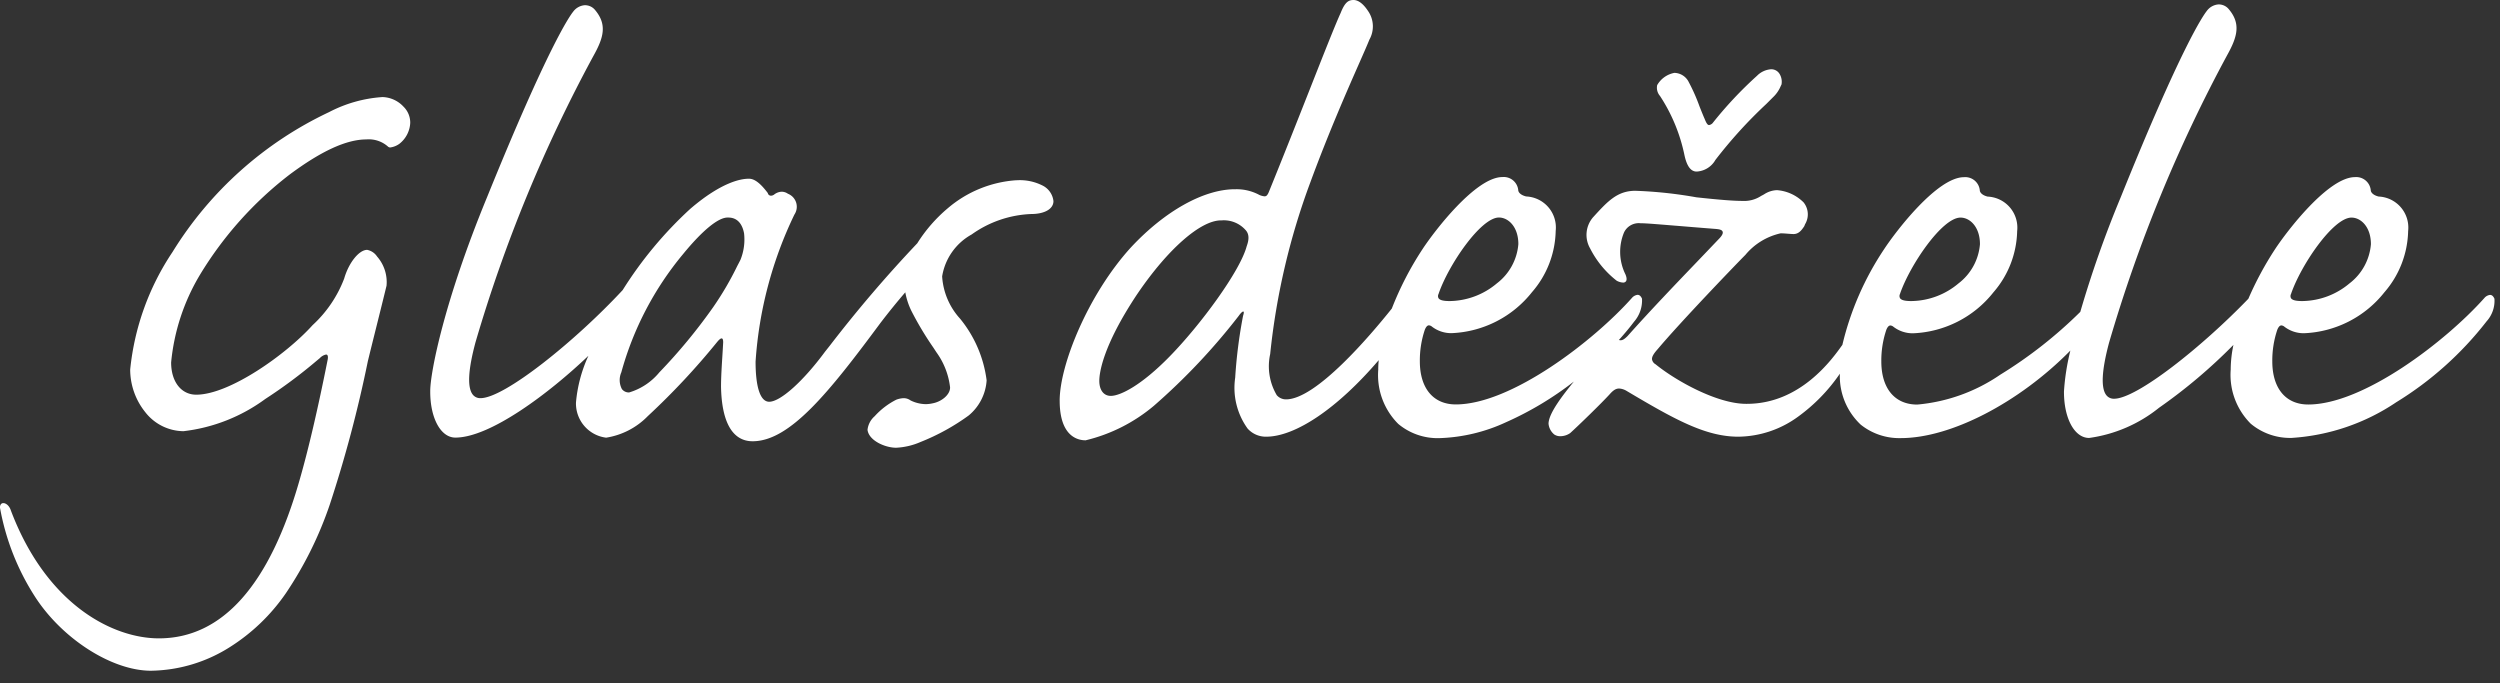
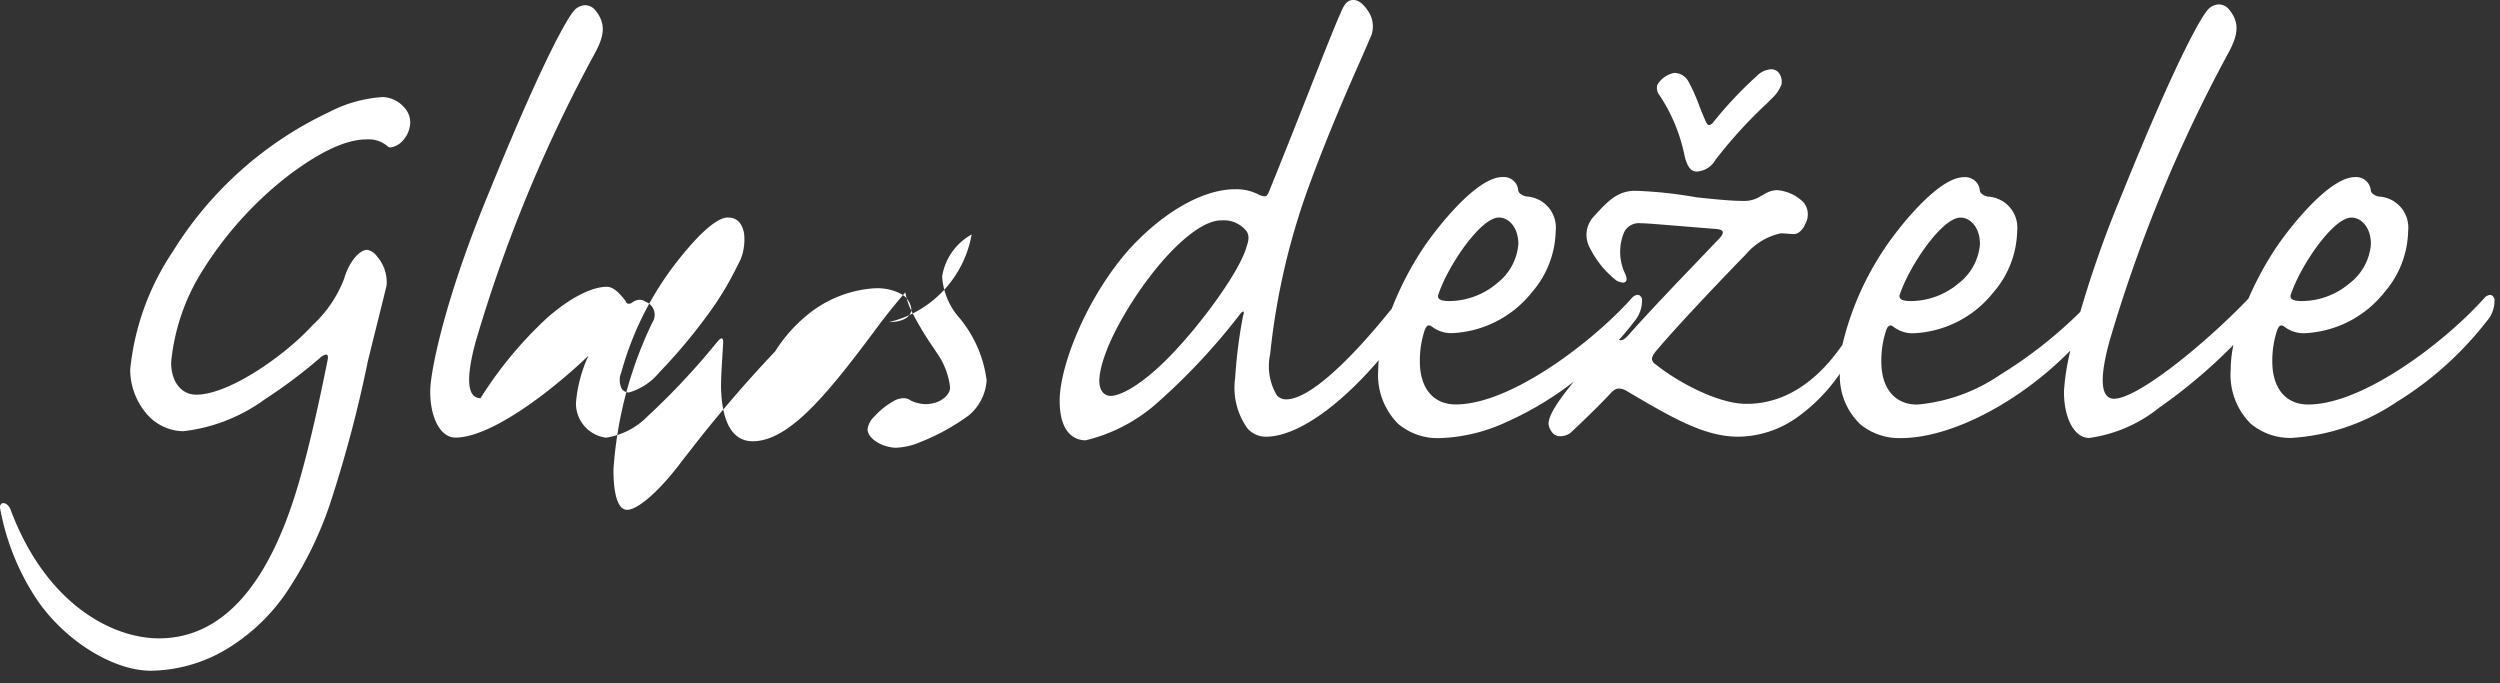
<svg xmlns="http://www.w3.org/2000/svg" width="161" height="44" viewBox="0 0 161 44">
  <rect x="0" y="0" width="161" height="44" fill="#333333" stroke="none" />
  <g id="logo_GD-light_siva" data-name="logo / GD-light_siva" transform="translate(0)">
-     <rect id="logo_GD-white_background" data-name="logo / GD-white background" width="161" height="44" fill="none" />
-     <path id="Glas_dezele_-_logo" data-name="Glas dezele - logo" d="M2.23,38.39A15.653,15.653,0,0,1,.01,32.755a.338.338,0,0,1,.047-.282A.2.2,0,0,1,.215,32.4c.169,0,.392.168.49.488,2.3,6.069,6.57,8.222,9.526,8.222,4.088,0,7.138-3.434,9.065-10.206.561-1.946,1.168-4.54,1.8-7.711.034-.162.028-.272-.017-.327A.107.107,0,0,0,21,22.832a.757.757,0,0,0-.4.228l-.2.167a32.2,32.2,0,0,1-3.314,2.466,11.046,11.046,0,0,1-5.273,2.076,3.163,3.163,0,0,1-2.456-1.223A4.392,4.392,0,0,1,8.384,23.8a16.575,16.575,0,0,1,2.728-7.574,23.727,23.727,0,0,1,10.08-9.006,8.665,8.665,0,0,1,3.422-.968h.046a1.917,1.917,0,0,1,1.322.613,1.438,1.438,0,0,1,.437,1.052,1.818,1.818,0,0,1-.695,1.341,1.3,1.3,0,0,1-.583.238.212.212,0,0,1-.156-.056A1.851,1.851,0,0,0,23.6,8.979c-1.284,0-2.9.74-4.949,2.263a23.437,23.437,0,0,0-5.78,6.465,13.436,13.436,0,0,0-1.85,5.635c0,1.242.65,2.076,1.618,2.076,2.145,0,5.809-2.609,7.493-4.48a7.871,7.871,0,0,0,2.034-3c.292-1.019.956-1.847,1.48-1.847a1,1,0,0,1,.64.431,2.5,2.5,0,0,1,.607,1.877c-.1.409-.32,1.308-.559,2.261-.228.914-.464,1.858-.642,2.589a82.243,82.243,0,0,1-2.45,9.234A23.964,23.964,0,0,1,18.4,38.219a12.421,12.421,0,0,1-3.594,3.452,9.724,9.724,0,0,1-5.086,1.524C7.2,43.194,3.978,41.129,2.23,38.39ZM55.868,27.681a1.36,1.36,0,0,1,.461-.877,4.794,4.794,0,0,1,1.389-1.062,1.515,1.515,0,0,1,.483-.1.758.758,0,0,1,.441.147,2.3,2.3,0,0,0,.962.238,2.119,2.119,0,0,0,.472-.056c.536-.1,1.11-.533,1.11-1.017a4.779,4.779,0,0,0-.878-2.263l-.2-.305a20.582,20.582,0,0,1-1.418-2.372,4.544,4.544,0,0,1-.389-1.189c-.525.61-1.064,1.273-1.6,1.973-3.305,4.461-5.831,7.619-8.233,7.619-1.287,0-1.991-1.213-2.034-3.508,0-.6.043-1.292.085-1.959.02-.318.038-.615.053-.906,0-.169-.033-.251-.1-.251s-.151.069-.268.206a46.283,46.283,0,0,1-4.487,4.8,4.771,4.771,0,0,1-2.682,1.387,2.218,2.218,0,0,1-1.942-2.263,9.075,9.075,0,0,1,.8-3.01c-2.552,2.431-6.328,5.268-8.568,5.268-.938,0-1.618-1.243-1.618-2.956v-.046c0-1.177.894-5.773,3.655-12.469,3.931-9.7,5.314-11.664,5.551-11.959a1.021,1.021,0,0,1,.74-.415A.838.838,0,0,1,38.3.617c.809.946.592,1.785-.092,3a94.222,94.222,0,0,0-7.585,18.424c-.476,1.771-.538,2.9-.183,3.364a.606.606,0,0,0,.508.236c1.539,0,6.1-3.674,9.152-6.96a25.442,25.442,0,0,1,4.353-5.231c2.038-1.75,3.3-1.939,3.747-1.939h.046c.455,0,.9.526,1.2.921a.208.208,0,0,0,.207.171.353.353,0,0,0,.21-.08.833.833,0,0,1,.48-.177.718.718,0,0,1,.4.132.9.9,0,0,1,.416,1.341,25.708,25.708,0,0,0-2.5,9.467c0,1.669.312,2.587.878,2.587.722,0,2.2-1.329,3.6-3.231l.28-.352a84.586,84.586,0,0,1,5.656-6.623,9.681,9.681,0,0,1,1.968-2.259,7.577,7.577,0,0,1,4.4-1.8h.047a3.228,3.228,0,0,1,1.618.324,1.274,1.274,0,0,1,.736,1.021c0,.5-.563.83-1.435.83A7.067,7.067,0,0,0,62.574,15.1a3.772,3.772,0,0,0-1.9,2.7,4.447,4.447,0,0,0,1.156,2.724,7.831,7.831,0,0,1,1.709,3.97,3.2,3.2,0,0,1-1.156,2.263,14.075,14.075,0,0,1-3.1,1.707,4.439,4.439,0,0,1-1.572.37C57.022,28.836,55.955,28.386,55.868,27.681ZM43.991,16.362a20.32,20.32,0,0,0-3.979,7.619,1.241,1.241,0,0,0,.039,1.075.553.553,0,0,0,.468.217,3.993,3.993,0,0,0,1.942-1.292,35.579,35.579,0,0,0,3.468-4.2,20.015,20.015,0,0,0,1.556-2.662c.1-.186.165-.318.2-.385a3.5,3.5,0,0,0,.233-1.707c-.087-.464-.334-1.017-1.018-1.017h-.046C46.252,14.008,45.234,14.844,43.991,16.362Zm24.252,9.445c0-2.332,1.842-6.853,4.582-9.867,2.186-2.35,4.7-3.753,6.711-3.753h.046a3.086,3.086,0,0,1,1.526.37,1.067,1.067,0,0,0,.329.087c.117,0,.187-.069.273-.273.936-2.3,1.843-4.6,2.645-6.631.926-2.349,1.657-4.2,1.983-4.905.278-.7.506-.835.832-.835.211,0,.544.121.927.7a1.738,1.738,0,0,1,.092,1.852c-.128.323-.361.851-.656,1.519-.75,1.7-2,4.547-3.141,7.655A44.794,44.794,0,0,0,81.8,22.8a3.661,3.661,0,0,0,.423,2.649.778.778,0,0,0,.6.27c1.929,0,5.406-4.089,6.81-5.848a20.484,20.484,0,0,1,1.984-3.837c.79-1.2,3.43-4.632,5.139-4.632a.939.939,0,0,1,1.018.834c0,.134.134.323.512.416a2,2,0,0,1,1.9,2.224,6.189,6.189,0,0,1-1.526,3.939,6.958,6.958,0,0,1-5.185,2.64,2.032,2.032,0,0,1-1.251-.415.349.349,0,0,0-.2-.088c-.1,0-.183.088-.262.274a6.2,6.2,0,0,0-.324,2.038c0,1.742.866,2.781,2.316,2.781,3.569,0,8.878-4.092,11.342-6.858a.567.567,0,0,1,.365-.2c.118,0,.214.084.284.249a2.085,2.085,0,0,1-.511,1.482c-.267.356-.586.741-.977,1.177a.375.375,0,0,0,.108.018c.15,0,.278-.1.448-.269,1.453-1.63,3-3.244,4.491-4.8.466-.487.906-.946,1.342-1.405.238-.235.333-.4.293-.515s-.175-.156-.43-.179c-1.053-.082-1.9-.153-2.583-.209h-.008c-1.232-.1-1.91-.159-2.269-.159a1.051,1.051,0,0,0-1.065.6,3.262,3.262,0,0,0,.092,2.686c.085.2.1.359.039.449a.219.219,0,0,1-.2.085.948.948,0,0,1-.4-.119,6.153,6.153,0,0,1-1.713-2.084,1.738,1.738,0,0,1,.183-1.992c.942-1.033,1.563-1.715,2.732-1.715a27.708,27.708,0,0,1,3.933.42c1.5.163,2.386.232,2.964.232a1.988,1.988,0,0,0,1.206-.324c.062-.03.123-.065.187-.1a1.59,1.59,0,0,1,.832-.269,2.716,2.716,0,0,1,1.713.789,1.228,1.228,0,0,1,.094,1.406c-.018.043-.034.084-.048.122-.177.269-.363.51-.694.51-.082,0-.2-.009-.334-.019-.161-.013-.344-.027-.5-.027a4.111,4.111,0,0,0-2.27,1.391c-.586.586-4.2,4.345-5.646,6.069-.268.295-.381.5-.364.66a.45.45,0,0,0,.226.311c1.3,1.059,3.965,2.549,5.834,2.549h.046c3.449,0,5.485-2.859,6.154-3.8a18.9,18.9,0,0,1,2.69-6.164c.789-1.2,3.428-4.632,5.139-4.632a.94.94,0,0,1,1.019.834c0,.134.133.324.507.416a2,2,0,0,1,1.9,2.224,6.207,6.207,0,0,1-1.527,3.939,6.954,6.954,0,0,1-5.184,2.64,2.034,2.034,0,0,1-1.251-.415.346.346,0,0,0-.2-.088c-.1,0-.183.088-.262.274a6.2,6.2,0,0,0-.324,2.038c0,1.742.866,2.781,2.315,2.781a11.189,11.189,0,0,0,5.347-1.925,28.537,28.537,0,0,0,5.152-4.045,70.418,70.418,0,0,1,2.6-7.372C140.5,2.965,141.884,1,142.121.7a1.025,1.025,0,0,1,.74-.415.837.837,0,0,1,.649.278c.812.944.594,1.786-.092,3.01a94.926,94.926,0,0,0-7.592,18.489c-.477,1.78-.538,2.917-.184,3.38a.606.606,0,0,0,.508.236c1.459,0,5.648-3.329,8.645-6.439a21.2,21.2,0,0,1,1.724-3.2c.79-1.2,3.43-4.632,5.139-4.632a.939.939,0,0,1,1.018.834c0,.134.133.324.508.416a2,2,0,0,1,1.9,2.224,6.212,6.212,0,0,1-1.526,3.939,6.958,6.958,0,0,1-5.185,2.64,2.038,2.038,0,0,1-1.251-.415.346.346,0,0,0-.2-.088c-.1,0-.183.088-.262.274a6.2,6.2,0,0,0-.324,2.038c0,1.742.866,2.781,2.315,2.781,3.568,0,8.878-4.092,11.343-6.858a.567.567,0,0,1,.365-.2c.118,0,.214.084.284.249a1.978,1.978,0,0,1-.508,1.455,21.767,21.767,0,0,1-5.82,5.211,13.58,13.58,0,0,1-6.724,2.294,3.953,3.953,0,0,1-2.643-.914,4.44,4.44,0,0,1-1.29-3.486v-.046a7.805,7.805,0,0,1,.175-1.543,34.334,34.334,0,0,1-4.792,4.049,9.168,9.168,0,0,1-4.5,1.943c-.939,0-1.621-1.247-1.621-2.964V25.2a14.816,14.816,0,0,1,.412-2.624c-3.323,3.372-7.712,5.638-10.919,5.638a3.969,3.969,0,0,1-2.583-.867,4.274,4.274,0,0,1-1.342-3.281,11.27,11.27,0,0,1-2.688,2.765,6.631,6.631,0,0,1-3.851,1.292c-2.124,0-4.128-1.126-7.222-2.964a1.033,1.033,0,0,0-.456-.138c-.2,0-.37.1-.609.371-.519.57-2,2.009-2.544,2.5a1.117,1.117,0,0,1-.622.2.688.688,0,0,1-.4-.11,1.016,1.016,0,0,1-.37-.693c0-.687.991-1.922,1.584-2.659l.045-.057a20.947,20.947,0,0,1-4.363,2.617,10.991,10.991,0,0,1-4.3,1.026,3.951,3.951,0,0,1-2.643-.915,4.44,4.44,0,0,1-1.29-3.486v-.046c0-.171.011-.365.031-.575-2.639,3.087-5.351,4.929-7.253,4.929a1.574,1.574,0,0,1-1.191-.523,4.486,4.486,0,0,1-.8-3.275,31.182,31.182,0,0,1,.507-3.985c.047-.141.059-.233.036-.265a.03.03,0,0,0-.026-.013c-.055,0-.162.1-.288.278a40.766,40.766,0,0,1-5.463,5.791,10.689,10.689,0,0,1-4.4,2.225C69.41,28.356,68.244,28.108,68.244,25.807Zm5.005-6.884c-2.276,3.414-2.453,5.153-2.453,5.6,0,.6.284.972.74.972.607,0,1.965-.668,3.8-2.549,1.994-2.039,4.535-5.5,4.952-7.09.178-.481.149-.819-.092-1.063a1.868,1.868,0,0,0-1.526-.6h-.046C77.305,14.2,75.2,16.051,73.249,18.923Zm74.3,0a.286.286,0,0,0-.006.282c.081.123.31.183.7.183h.046a4.8,4.8,0,0,0,3.017-1.136,3.534,3.534,0,0,0,1.382-2.525c0-1.113-.644-1.714-1.251-1.714C150.259,14.009,148.18,17.069,147.546,18.919Zm-25.184,0a.287.287,0,0,0,0,.282c.082.123.31.183.7.183h.046a4.792,4.792,0,0,0,3.016-1.136,3.532,3.532,0,0,0,1.383-2.525c0-1.113-.644-1.714-1.251-1.714C125.076,14.009,123,17.069,122.362,18.919Zm-29.716,0a.286.286,0,0,0-.006.282c.081.123.31.183.7.183h.046A4.8,4.8,0,0,0,96.4,18.247a3.534,3.534,0,0,0,1.382-2.525c0-1.113-.644-1.714-1.251-1.714C95.358,14.009,93.279,17.069,92.646,18.919Zm16.615-7.874c-.376,0-.633-.349-.786-1.067a10.974,10.974,0,0,0-1.572-3.8.814.814,0,0,1-.183-.7,1.623,1.623,0,0,1,1.11-.789,1.056,1.056,0,0,1,.927.6,11.72,11.72,0,0,1,.688,1.555c.129.324.251.629.331.806.114.288.191.4.287.4a.411.411,0,0,0,.22-.117,25.264,25.264,0,0,1,2.869-3.059,1.4,1.4,0,0,1,.9-.417.618.618,0,0,1,.538.28.971.971,0,0,1,.137.7c-.015.03-.031.064-.049.1a2.085,2.085,0,0,1-.508.732l-.429.429,0,0a29.665,29.665,0,0,0-3.272,3.6,1.479,1.479,0,0,1-1.156.743Z" transform="translate(0 0)" fill="#fff" />
+     <path id="Glas_dezele_-_logo" data-name="Glas dezele - logo" d="M2.23,38.39A15.653,15.653,0,0,1,.01,32.755a.338.338,0,0,1,.047-.282A.2.2,0,0,1,.215,32.4c.169,0,.392.168.49.488,2.3,6.069,6.57,8.222,9.526,8.222,4.088,0,7.138-3.434,9.065-10.206.561-1.946,1.168-4.54,1.8-7.711.034-.162.028-.272-.017-.327A.107.107,0,0,0,21,22.832a.757.757,0,0,0-.4.228l-.2.167a32.2,32.2,0,0,1-3.314,2.466,11.046,11.046,0,0,1-5.273,2.076,3.163,3.163,0,0,1-2.456-1.223A4.392,4.392,0,0,1,8.384,23.8a16.575,16.575,0,0,1,2.728-7.574,23.727,23.727,0,0,1,10.08-9.006,8.665,8.665,0,0,1,3.422-.968h.046a1.917,1.917,0,0,1,1.322.613,1.438,1.438,0,0,1,.437,1.052,1.818,1.818,0,0,1-.695,1.341,1.3,1.3,0,0,1-.583.238.212.212,0,0,1-.156-.056A1.851,1.851,0,0,0,23.6,8.979c-1.284,0-2.9.74-4.949,2.263a23.437,23.437,0,0,0-5.78,6.465,13.436,13.436,0,0,0-1.85,5.635c0,1.242.65,2.076,1.618,2.076,2.145,0,5.809-2.609,7.493-4.48a7.871,7.871,0,0,0,2.034-3c.292-1.019.956-1.847,1.48-1.847a1,1,0,0,1,.64.431,2.5,2.5,0,0,1,.607,1.877c-.1.409-.32,1.308-.559,2.261-.228.914-.464,1.858-.642,2.589a82.243,82.243,0,0,1-2.45,9.234A23.964,23.964,0,0,1,18.4,38.219a12.421,12.421,0,0,1-3.594,3.452,9.724,9.724,0,0,1-5.086,1.524C7.2,43.194,3.978,41.129,2.23,38.39ZM55.868,27.681a1.36,1.36,0,0,1,.461-.877,4.794,4.794,0,0,1,1.389-1.062,1.515,1.515,0,0,1,.483-.1.758.758,0,0,1,.441.147,2.3,2.3,0,0,0,.962.238,2.119,2.119,0,0,0,.472-.056c.536-.1,1.11-.533,1.11-1.017a4.779,4.779,0,0,0-.878-2.263l-.2-.305a20.582,20.582,0,0,1-1.418-2.372,4.544,4.544,0,0,1-.389-1.189c-.525.61-1.064,1.273-1.6,1.973-3.305,4.461-5.831,7.619-8.233,7.619-1.287,0-1.991-1.213-2.034-3.508,0-.6.043-1.292.085-1.959.02-.318.038-.615.053-.906,0-.169-.033-.251-.1-.251s-.151.069-.268.206a46.283,46.283,0,0,1-4.487,4.8,4.771,4.771,0,0,1-2.682,1.387,2.218,2.218,0,0,1-1.942-2.263,9.075,9.075,0,0,1,.8-3.01c-2.552,2.431-6.328,5.268-8.568,5.268-.938,0-1.618-1.243-1.618-2.956v-.046c0-1.177.894-5.773,3.655-12.469,3.931-9.7,5.314-11.664,5.551-11.959a1.021,1.021,0,0,1,.74-.415A.838.838,0,0,1,38.3.617c.809.946.592,1.785-.092,3a94.222,94.222,0,0,0-7.585,18.424c-.476,1.771-.538,2.9-.183,3.364a.606.606,0,0,0,.508.236a25.442,25.442,0,0,1,4.353-5.231c2.038-1.75,3.3-1.939,3.747-1.939h.046c.455,0,.9.526,1.2.921a.208.208,0,0,0,.207.171.353.353,0,0,0,.21-.08.833.833,0,0,1,.48-.177.718.718,0,0,1,.4.132.9.9,0,0,1,.416,1.341,25.708,25.708,0,0,0-2.5,9.467c0,1.669.312,2.587.878,2.587.722,0,2.2-1.329,3.6-3.231l.28-.352a84.586,84.586,0,0,1,5.656-6.623,9.681,9.681,0,0,1,1.968-2.259,7.577,7.577,0,0,1,4.4-1.8h.047a3.228,3.228,0,0,1,1.618.324,1.274,1.274,0,0,1,.736,1.021c0,.5-.563.83-1.435.83A7.067,7.067,0,0,0,62.574,15.1a3.772,3.772,0,0,0-1.9,2.7,4.447,4.447,0,0,0,1.156,2.724,7.831,7.831,0,0,1,1.709,3.97,3.2,3.2,0,0,1-1.156,2.263,14.075,14.075,0,0,1-3.1,1.707,4.439,4.439,0,0,1-1.572.37C57.022,28.836,55.955,28.386,55.868,27.681ZM43.991,16.362a20.32,20.32,0,0,0-3.979,7.619,1.241,1.241,0,0,0,.039,1.075.553.553,0,0,0,.468.217,3.993,3.993,0,0,0,1.942-1.292,35.579,35.579,0,0,0,3.468-4.2,20.015,20.015,0,0,0,1.556-2.662c.1-.186.165-.318.2-.385a3.5,3.5,0,0,0,.233-1.707c-.087-.464-.334-1.017-1.018-1.017h-.046C46.252,14.008,45.234,14.844,43.991,16.362Zm24.252,9.445c0-2.332,1.842-6.853,4.582-9.867,2.186-2.35,4.7-3.753,6.711-3.753h.046a3.086,3.086,0,0,1,1.526.37,1.067,1.067,0,0,0,.329.087c.117,0,.187-.069.273-.273.936-2.3,1.843-4.6,2.645-6.631.926-2.349,1.657-4.2,1.983-4.905.278-.7.506-.835.832-.835.211,0,.544.121.927.7a1.738,1.738,0,0,1,.092,1.852c-.128.323-.361.851-.656,1.519-.75,1.7-2,4.547-3.141,7.655A44.794,44.794,0,0,0,81.8,22.8a3.661,3.661,0,0,0,.423,2.649.778.778,0,0,0,.6.27c1.929,0,5.406-4.089,6.81-5.848a20.484,20.484,0,0,1,1.984-3.837c.79-1.2,3.43-4.632,5.139-4.632a.939.939,0,0,1,1.018.834c0,.134.134.323.512.416a2,2,0,0,1,1.9,2.224,6.189,6.189,0,0,1-1.526,3.939,6.958,6.958,0,0,1-5.185,2.64,2.032,2.032,0,0,1-1.251-.415.349.349,0,0,0-.2-.088c-.1,0-.183.088-.262.274a6.2,6.2,0,0,0-.324,2.038c0,1.742.866,2.781,2.316,2.781,3.569,0,8.878-4.092,11.342-6.858a.567.567,0,0,1,.365-.2c.118,0,.214.084.284.249a2.085,2.085,0,0,1-.511,1.482c-.267.356-.586.741-.977,1.177a.375.375,0,0,0,.108.018c.15,0,.278-.1.448-.269,1.453-1.63,3-3.244,4.491-4.8.466-.487.906-.946,1.342-1.405.238-.235.333-.4.293-.515s-.175-.156-.43-.179c-1.053-.082-1.9-.153-2.583-.209h-.008c-1.232-.1-1.91-.159-2.269-.159a1.051,1.051,0,0,0-1.065.6,3.262,3.262,0,0,0,.092,2.686c.085.2.1.359.039.449a.219.219,0,0,1-.2.085.948.948,0,0,1-.4-.119,6.153,6.153,0,0,1-1.713-2.084,1.738,1.738,0,0,1,.183-1.992c.942-1.033,1.563-1.715,2.732-1.715a27.708,27.708,0,0,1,3.933.42c1.5.163,2.386.232,2.964.232a1.988,1.988,0,0,0,1.206-.324c.062-.03.123-.065.187-.1a1.59,1.59,0,0,1,.832-.269,2.716,2.716,0,0,1,1.713.789,1.228,1.228,0,0,1,.094,1.406c-.018.043-.034.084-.048.122-.177.269-.363.51-.694.51-.082,0-.2-.009-.334-.019-.161-.013-.344-.027-.5-.027a4.111,4.111,0,0,0-2.27,1.391c-.586.586-4.2,4.345-5.646,6.069-.268.295-.381.5-.364.66a.45.45,0,0,0,.226.311c1.3,1.059,3.965,2.549,5.834,2.549h.046c3.449,0,5.485-2.859,6.154-3.8a18.9,18.9,0,0,1,2.69-6.164c.789-1.2,3.428-4.632,5.139-4.632a.94.94,0,0,1,1.019.834c0,.134.133.324.507.416a2,2,0,0,1,1.9,2.224,6.207,6.207,0,0,1-1.527,3.939,6.954,6.954,0,0,1-5.184,2.64,2.034,2.034,0,0,1-1.251-.415.346.346,0,0,0-.2-.088c-.1,0-.183.088-.262.274a6.2,6.2,0,0,0-.324,2.038c0,1.742.866,2.781,2.315,2.781a11.189,11.189,0,0,0,5.347-1.925,28.537,28.537,0,0,0,5.152-4.045,70.418,70.418,0,0,1,2.6-7.372C140.5,2.965,141.884,1,142.121.7a1.025,1.025,0,0,1,.74-.415.837.837,0,0,1,.649.278c.812.944.594,1.786-.092,3.01a94.926,94.926,0,0,0-7.592,18.489c-.477,1.78-.538,2.917-.184,3.38a.606.606,0,0,0,.508.236c1.459,0,5.648-3.329,8.645-6.439a21.2,21.2,0,0,1,1.724-3.2c.79-1.2,3.43-4.632,5.139-4.632a.939.939,0,0,1,1.018.834c0,.134.133.324.508.416a2,2,0,0,1,1.9,2.224,6.212,6.212,0,0,1-1.526,3.939,6.958,6.958,0,0,1-5.185,2.64,2.038,2.038,0,0,1-1.251-.415.346.346,0,0,0-.2-.088c-.1,0-.183.088-.262.274a6.2,6.2,0,0,0-.324,2.038c0,1.742.866,2.781,2.315,2.781,3.568,0,8.878-4.092,11.343-6.858a.567.567,0,0,1,.365-.2c.118,0,.214.084.284.249a1.978,1.978,0,0,1-.508,1.455,21.767,21.767,0,0,1-5.82,5.211,13.58,13.58,0,0,1-6.724,2.294,3.953,3.953,0,0,1-2.643-.914,4.44,4.44,0,0,1-1.29-3.486v-.046a7.805,7.805,0,0,1,.175-1.543,34.334,34.334,0,0,1-4.792,4.049,9.168,9.168,0,0,1-4.5,1.943c-.939,0-1.621-1.247-1.621-2.964V25.2a14.816,14.816,0,0,1,.412-2.624c-3.323,3.372-7.712,5.638-10.919,5.638a3.969,3.969,0,0,1-2.583-.867,4.274,4.274,0,0,1-1.342-3.281,11.27,11.27,0,0,1-2.688,2.765,6.631,6.631,0,0,1-3.851,1.292c-2.124,0-4.128-1.126-7.222-2.964a1.033,1.033,0,0,0-.456-.138c-.2,0-.37.1-.609.371-.519.57-2,2.009-2.544,2.5a1.117,1.117,0,0,1-.622.2.688.688,0,0,1-.4-.11,1.016,1.016,0,0,1-.37-.693c0-.687.991-1.922,1.584-2.659l.045-.057a20.947,20.947,0,0,1-4.363,2.617,10.991,10.991,0,0,1-4.3,1.026,3.951,3.951,0,0,1-2.643-.915,4.44,4.44,0,0,1-1.29-3.486v-.046c0-.171.011-.365.031-.575-2.639,3.087-5.351,4.929-7.253,4.929a1.574,1.574,0,0,1-1.191-.523,4.486,4.486,0,0,1-.8-3.275,31.182,31.182,0,0,1,.507-3.985c.047-.141.059-.233.036-.265a.03.03,0,0,0-.026-.013c-.055,0-.162.1-.288.278a40.766,40.766,0,0,1-5.463,5.791,10.689,10.689,0,0,1-4.4,2.225C69.41,28.356,68.244,28.108,68.244,25.807Zm5.005-6.884c-2.276,3.414-2.453,5.153-2.453,5.6,0,.6.284.972.74.972.607,0,1.965-.668,3.8-2.549,1.994-2.039,4.535-5.5,4.952-7.09.178-.481.149-.819-.092-1.063a1.868,1.868,0,0,0-1.526-.6h-.046C77.305,14.2,75.2,16.051,73.249,18.923Zm74.3,0a.286.286,0,0,0-.006.282c.081.123.31.183.7.183h.046a4.8,4.8,0,0,0,3.017-1.136,3.534,3.534,0,0,0,1.382-2.525c0-1.113-.644-1.714-1.251-1.714C150.259,14.009,148.18,17.069,147.546,18.919Zm-25.184,0a.287.287,0,0,0,0,.282c.082.123.31.183.7.183h.046a4.792,4.792,0,0,0,3.016-1.136,3.532,3.532,0,0,0,1.383-2.525c0-1.113-.644-1.714-1.251-1.714C125.076,14.009,123,17.069,122.362,18.919Zm-29.716,0a.286.286,0,0,0-.006.282c.081.123.31.183.7.183h.046A4.8,4.8,0,0,0,96.4,18.247a3.534,3.534,0,0,0,1.382-2.525c0-1.113-.644-1.714-1.251-1.714C95.358,14.009,93.279,17.069,92.646,18.919Zm16.615-7.874c-.376,0-.633-.349-.786-1.067a10.974,10.974,0,0,0-1.572-3.8.814.814,0,0,1-.183-.7,1.623,1.623,0,0,1,1.11-.789,1.056,1.056,0,0,1,.927.6,11.72,11.72,0,0,1,.688,1.555c.129.324.251.629.331.806.114.288.191.4.287.4a.411.411,0,0,0,.22-.117,25.264,25.264,0,0,1,2.869-3.059,1.4,1.4,0,0,1,.9-.417.618.618,0,0,1,.538.28.971.971,0,0,1,.137.7c-.015.03-.031.064-.049.1a2.085,2.085,0,0,1-.508.732l-.429.429,0,0a29.665,29.665,0,0,0-3.272,3.6,1.479,1.479,0,0,1-1.156.743Z" transform="translate(0 0)" fill="#fff" />
  </g>
</svg>